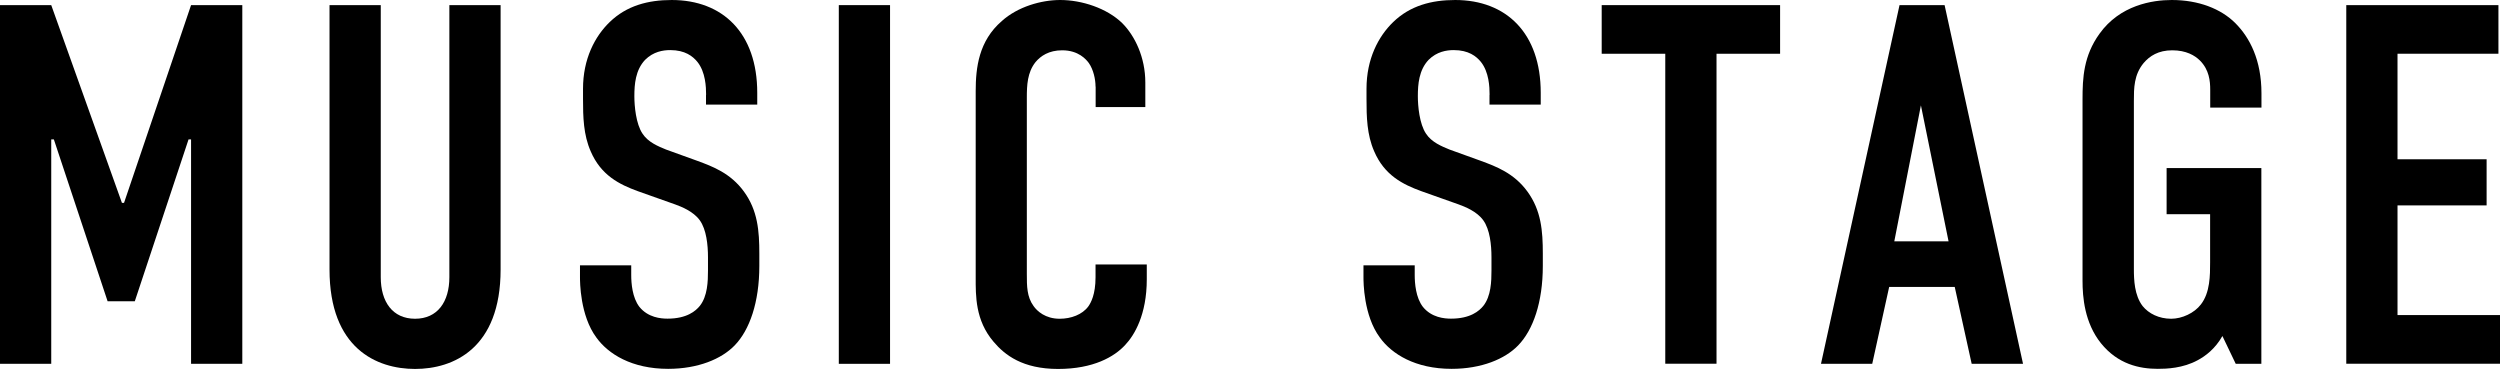
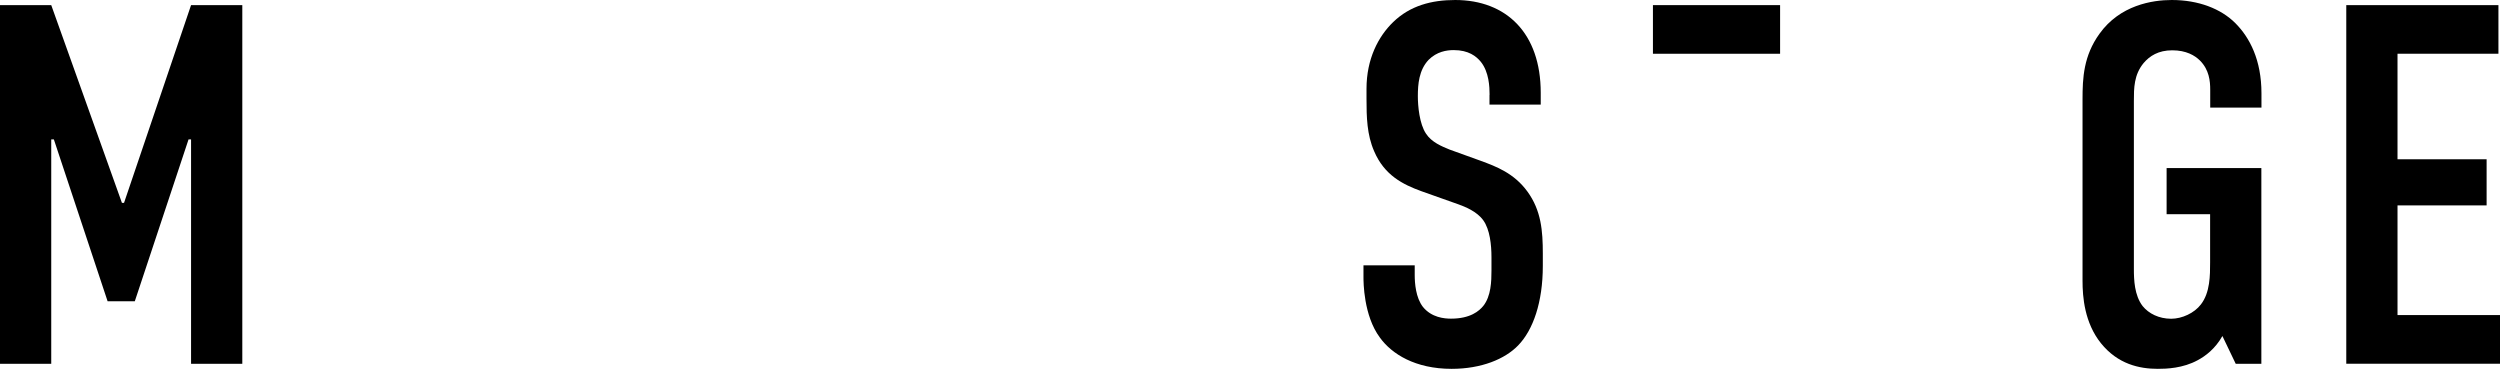
<svg xmlns="http://www.w3.org/2000/svg" id="_レイヤー_2" width="239.06" height="35.28" viewBox="0 0 239.06 35.28">
  <g id="_レイヤー_1-2">
    <g>
      <path d="M0,.49H4.9l6.76,18.91h.2L18.27,.49h4.9V34.79h-4.9V13.33h-.24l-5.14,15.48h-2.6L5.15,13.33h-.25v21.46H0V.49Z" />
-       <path d="M36.41,.49V26.51c0,2.35,1.13,3.97,3.28,3.97s3.28-1.62,3.28-3.97V.49h4.9V25.77c0,7.55-4.51,9.51-8.18,9.51s-8.18-1.96-8.18-9.51V.49h4.9Z" />
-       <path d="M67.52,9.06c0-.74-.05-2.16-.83-3.14-.44-.54-1.18-1.13-2.6-1.13-.69,0-1.62,.15-2.4,.93-.93,.98-1.03,2.35-1.03,3.48,0,.93,.15,2.65,.78,3.58,.54,.83,1.52,1.22,2.25,1.52l2.99,1.08c1.47,.54,3.18,1.18,4.46,2.94,1.32,1.81,1.47,3.77,1.47,5.93v1.18c0,3.48-.93,6.12-2.35,7.59-1.27,1.32-3.53,2.25-6.37,2.25-3.48,0-5.73-1.42-6.86-2.99-1.57-2.11-1.57-5.34-1.57-5.78v-1.13h4.9v.93c0,.78,.1,2.16,.78,3.04,.83,1.03,2.06,1.13,2.69,1.13,1.86,0,2.7-.74,3.09-1.22,.74-.93,.78-2.35,.78-3.38v-1.27c0-1.18-.15-2.65-.78-3.53s-1.81-1.32-2.35-1.52l-3.58-1.27c-1.76-.64-3.53-1.52-4.51-3.82-.69-1.57-.73-3.28-.73-5v-.98c0-2.84,1.13-5,2.55-6.37,1.62-1.57,3.67-2.11,5.93-2.11,4.9,0,8.18,3.18,8.18,8.87v1.13h-4.9v-.93l.01-.01Z" />
-       <path d="M85.11,.49V34.79h-4.9V.49h4.9Z" />
-       <path d="M104.76,8.28c0-.69-.2-1.62-.64-2.25-.25-.34-.98-1.22-2.55-1.22-1.27,0-2.06,.54-2.55,1.13-.78,.98-.83,2.21-.83,3.38V26.22c0,1.13,0,2.16,.64,3.04,.34,.49,1.13,1.22,2.5,1.22,1.08,0,2.16-.39,2.74-1.18,.24-.34,.69-1.13,.69-2.79v-1.22h4.9v1.42c0,3.38-1.18,5.34-2.06,6.27-1.03,1.13-3.04,2.3-6.42,2.3s-5.09-1.32-6.17-2.6c-1.76-2.06-1.71-4.41-1.71-6.17V8.72c0-2.25,.29-4.8,2.5-6.71C97.32,.64,99.57,0,101.38,0,103.44,0,105.84,.78,107.31,2.21c1.22,1.22,2.21,3.28,2.21,5.68v2.35h-4.75v-1.96h-.01Z" />
      <path d="M142.44,9.06c0-.74-.05-2.16-.83-3.14-.44-.54-1.18-1.13-2.6-1.13-.69,0-1.62,.15-2.4,.93-.93,.98-1.03,2.35-1.03,3.48,0,.93,.15,2.65,.78,3.58,.54,.83,1.52,1.22,2.25,1.52l2.99,1.08c1.47,.54,3.18,1.18,4.46,2.94,1.32,1.81,1.47,3.77,1.47,5.93v1.18c0,3.48-.93,6.12-2.35,7.59-1.27,1.32-3.53,2.25-6.37,2.25-3.48,0-5.73-1.42-6.86-2.99-1.57-2.11-1.57-5.34-1.57-5.78v-1.13h4.9v.93c0,.78,.1,2.16,.78,3.04,.83,1.03,2.06,1.13,2.69,1.13,1.86,0,2.7-.74,3.09-1.22,.74-.93,.78-2.35,.78-3.38v-1.27c0-1.18-.15-2.65-.78-3.53s-1.81-1.32-2.35-1.52l-3.58-1.27c-1.76-.64-3.53-1.52-4.51-3.82-.69-1.57-.73-3.28-.73-5v-.98c0-2.84,1.13-5,2.55-6.37,1.62-1.57,3.67-2.11,5.93-2.11,4.9,0,8.18,3.18,8.18,8.87v1.13h-4.9v-.93l.01-.01Z" />
-       <path d="M170.22,.49V5.14h-6.08v29.64h-4.9V5.14h-6.08V.49h17.06Z" />
-       <path d="M188.54,34.79l-1.62-7.35h-6.27l-1.62,7.35h-4.9L181.64,.49h4.31l7.5,34.3h-4.91Zm-4.85-24.74l-2.55,13.03h5.19l-2.65-13.03h.01Z" />
+       <path d="M170.22,.49V5.14h-6.08v29.64V5.14h-6.08V.49h17.06Z" />
      <path d="M212.51,32.14c-.69,1.22-1.62,1.91-2.35,2.3-1.42,.78-2.99,.83-3.82,.83-1.76,0-3.82-.44-5.44-2.45-1.57-1.96-1.76-4.41-1.76-5.98V9.5c0-2.06,.1-4.16,1.62-6.27C202.72,.49,205.81,0,207.67,0,210.22,0,212.37,.83,213.75,2.21c1.38,1.38,2.5,3.53,2.5,6.71v1.37h-4.9v-1.71c0-.83-.1-1.91-.98-2.79-.49-.49-1.32-.98-2.65-.98s-2.16,.54-2.74,1.22c-.93,1.13-.93,2.4-.93,3.63V25.73c0,1.03,.05,2.5,.83,3.53,.59,.73,1.57,1.22,2.74,1.22,1.03,0,2.21-.54,2.84-1.37,.88-1.13,.88-2.79,.88-4.02v-4.61h-4.16v-4.41h9.06v18.72h-2.45l-1.27-2.65h-.01Z" />
      <path d="M224.36,.49h14.55V5.14h-9.65V15.23h8.52v4.41h-8.52v10.49h9.8v4.65h-14.7V.49h-0Z" />
    </g>
  </g>
</svg>